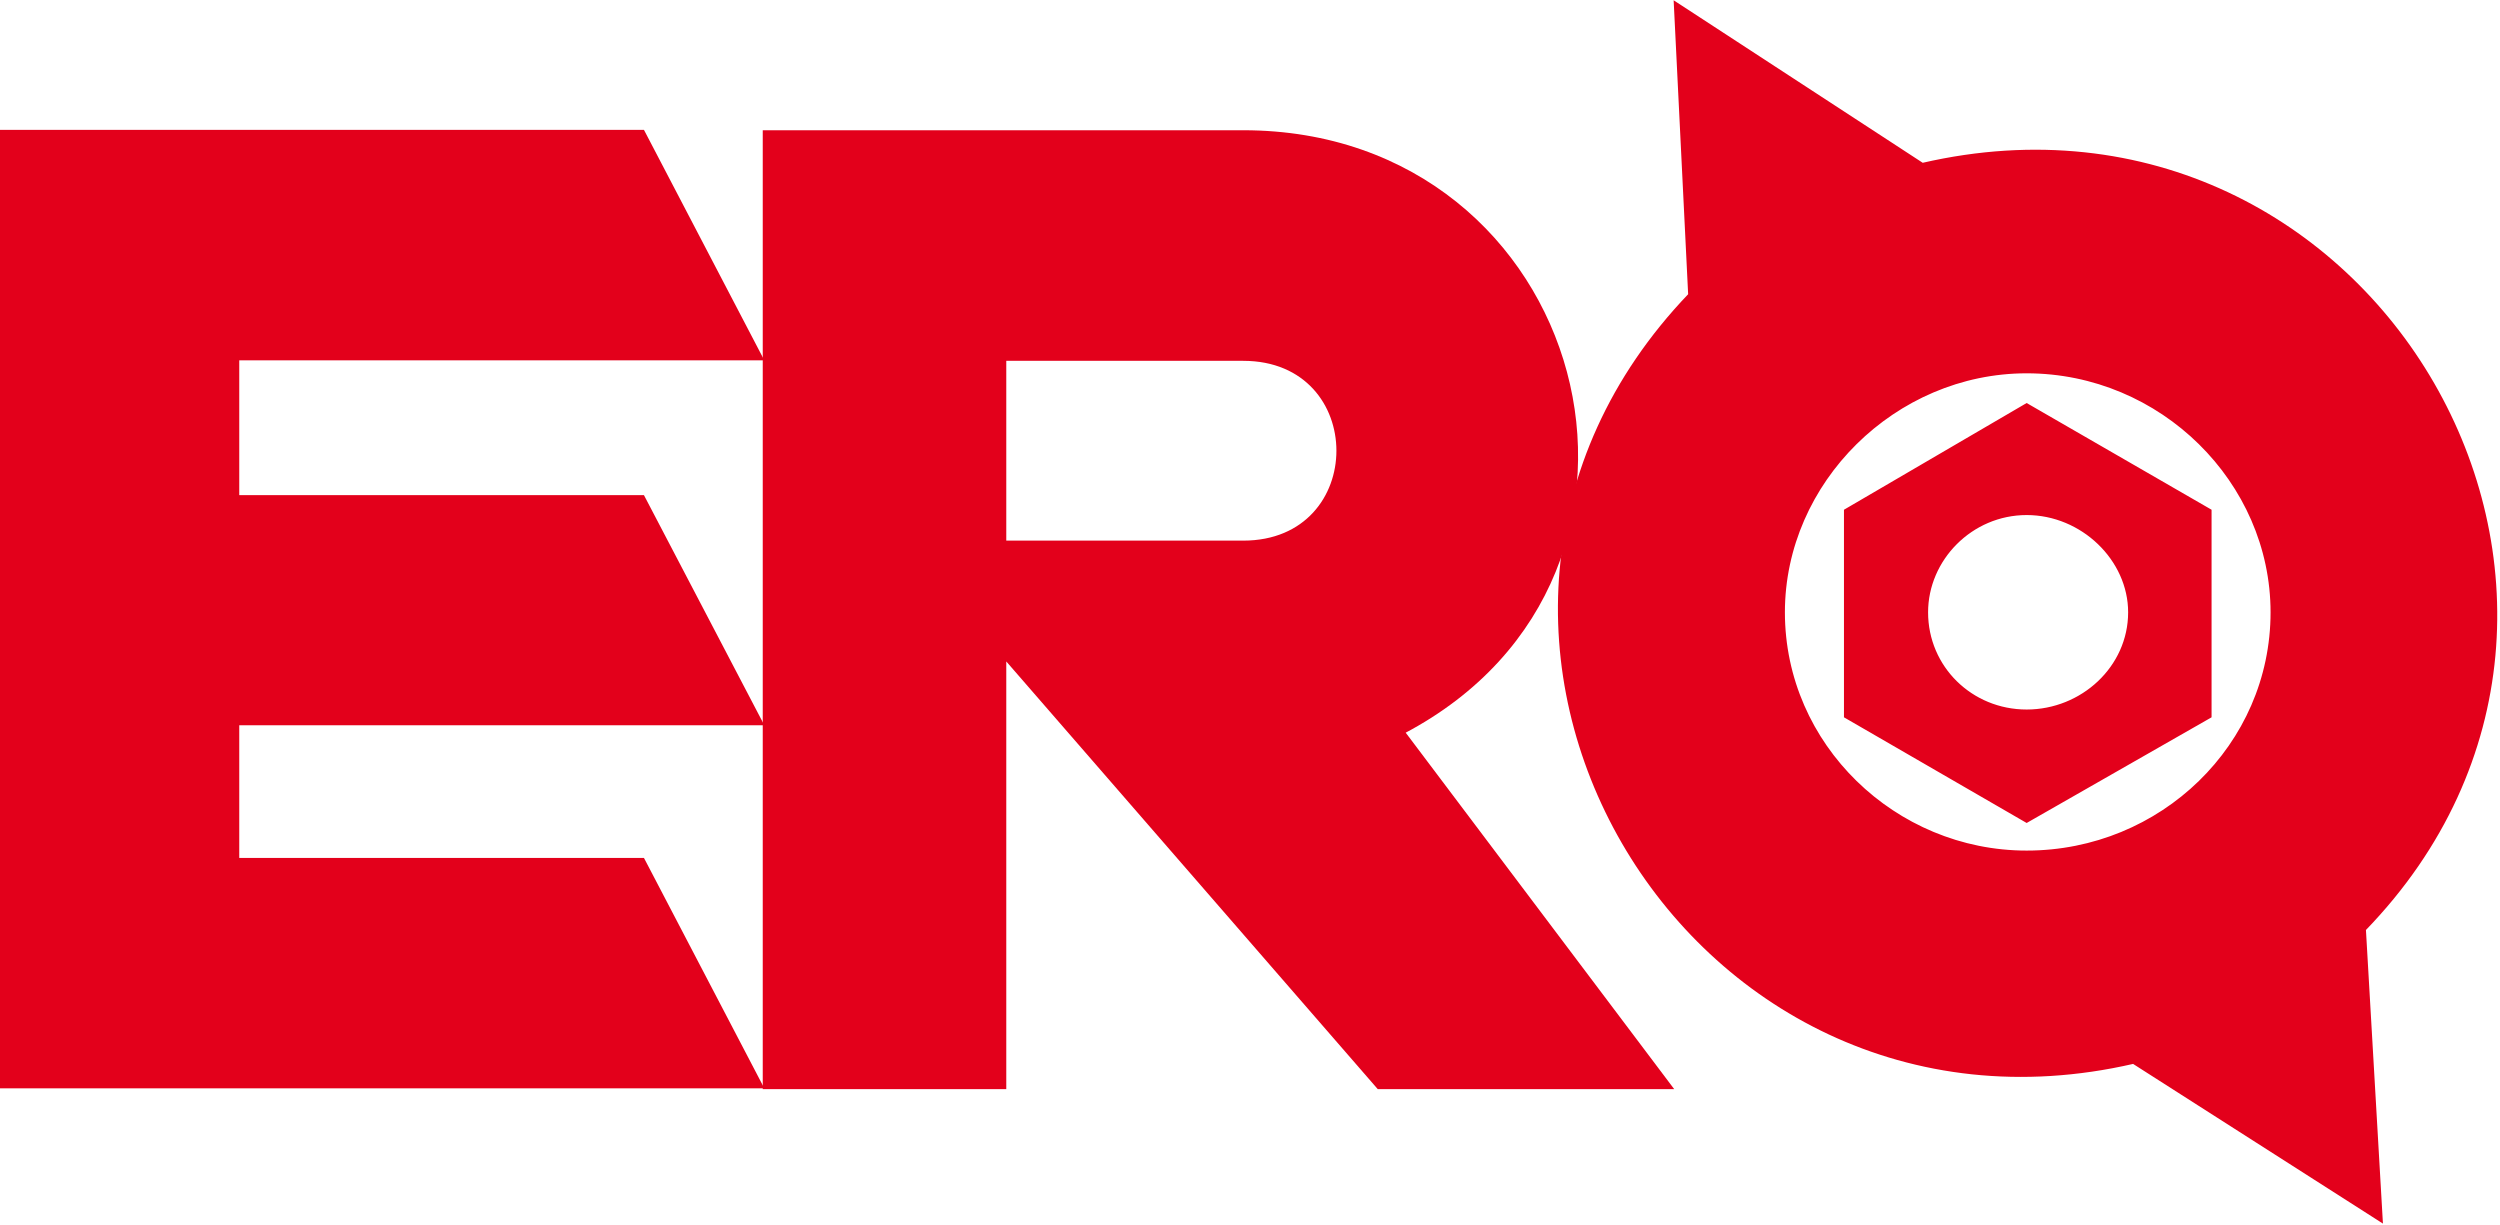
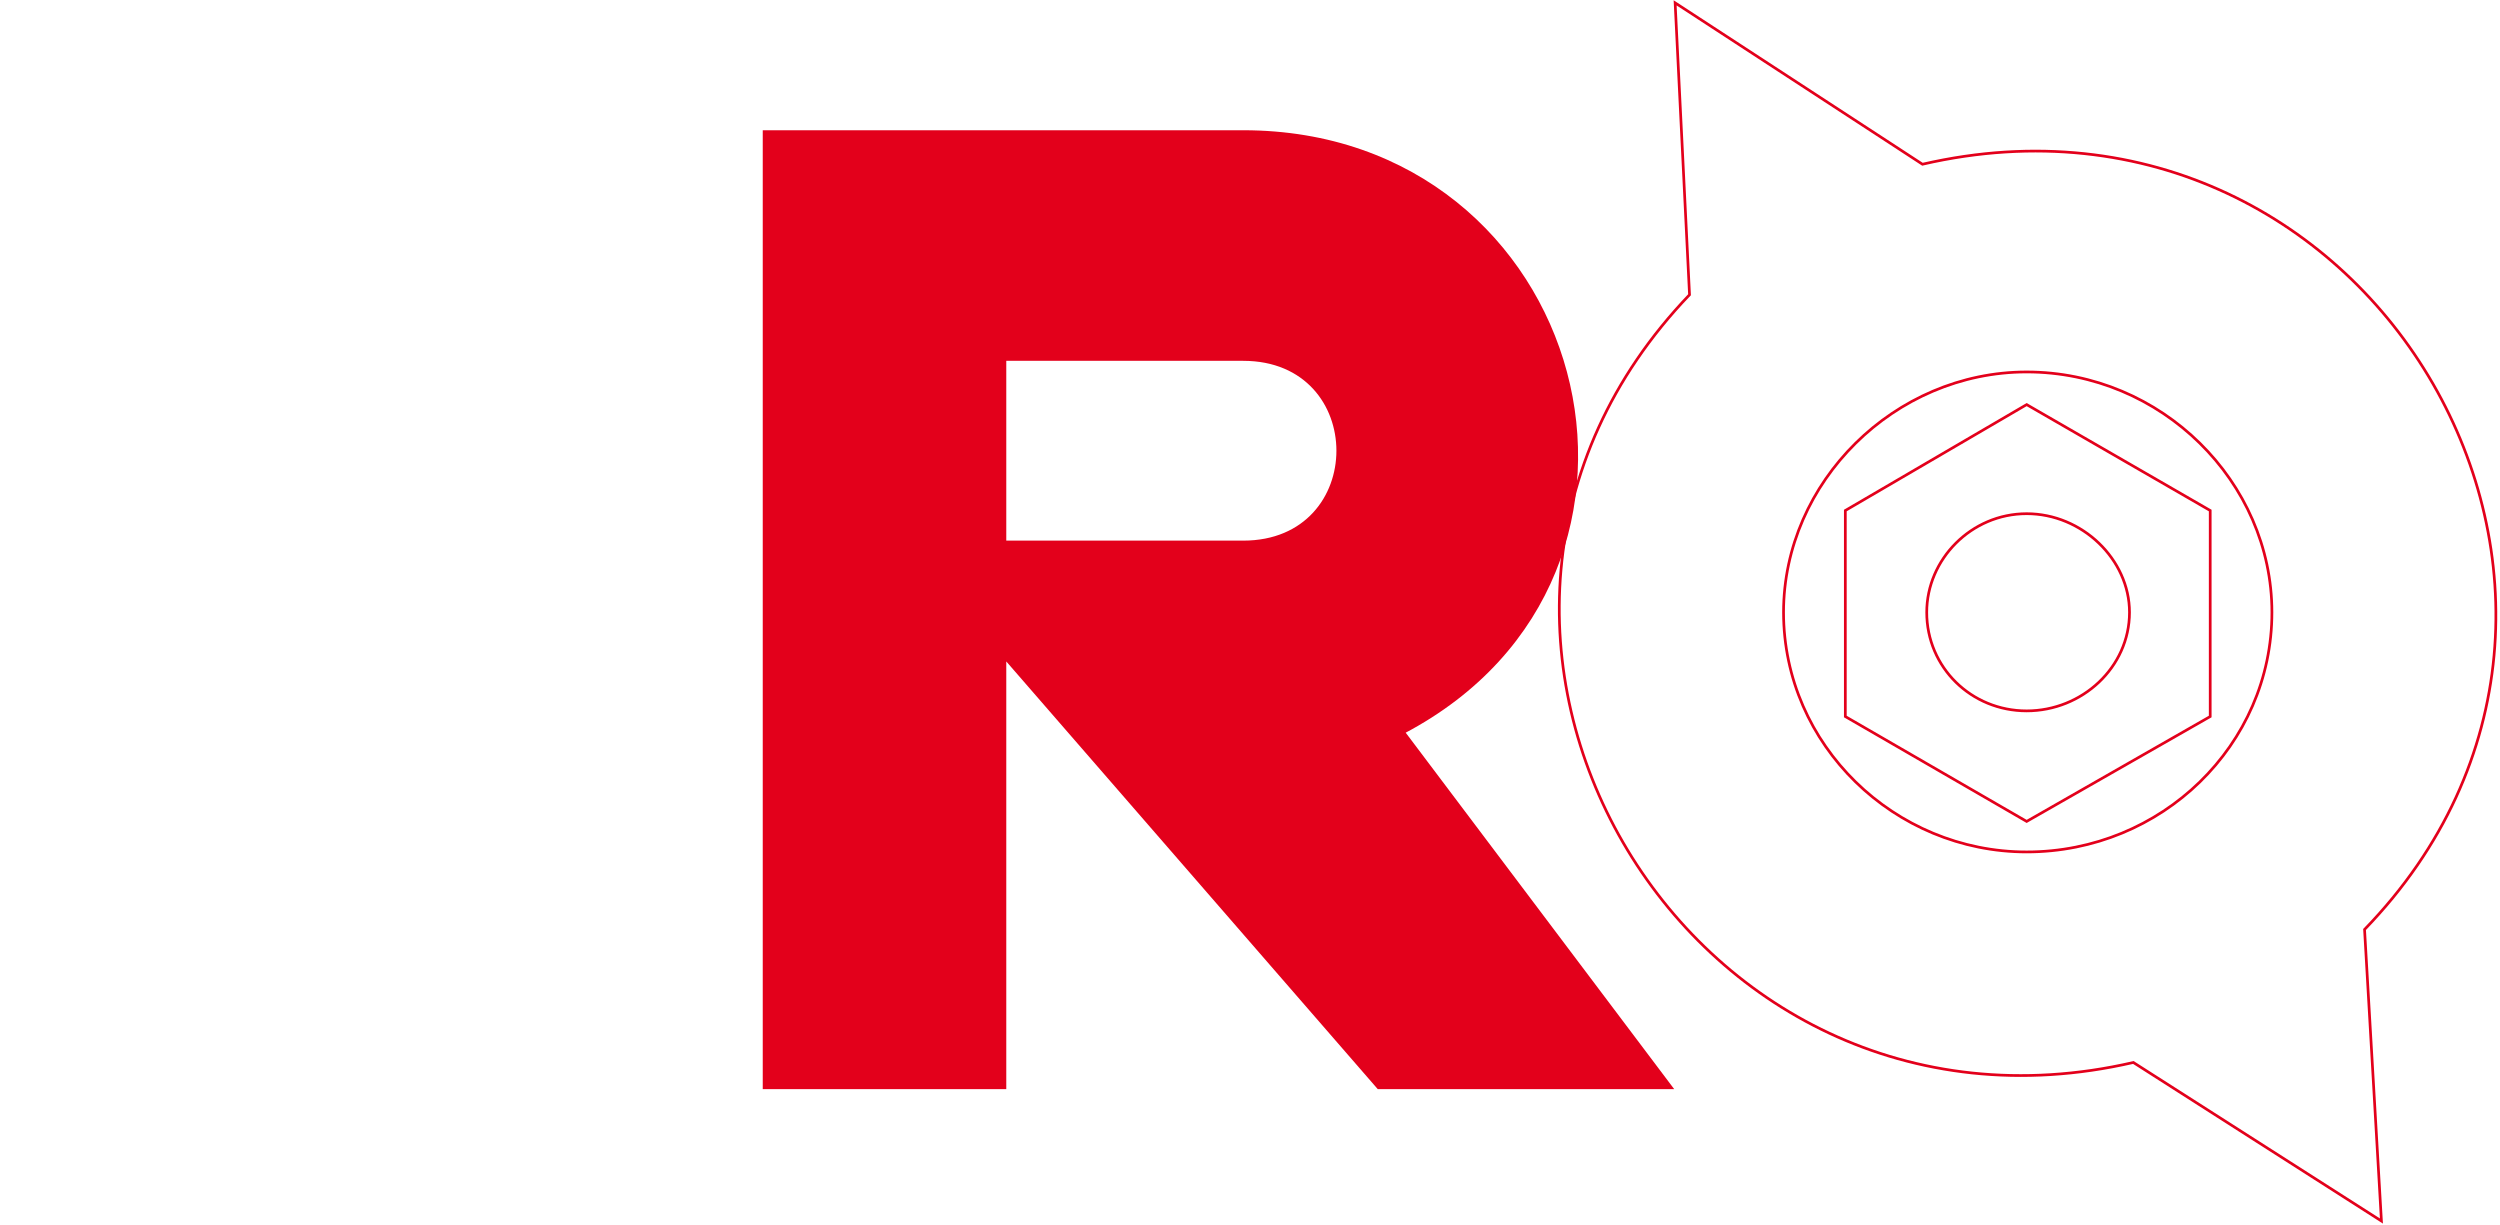
<svg xmlns="http://www.w3.org/2000/svg" id="svg17159" version="1.1" viewBox="0 0 132.292 64.823" height="245" width="500">
  <defs id="defs17153">
    <clipPath id="clip6">
      <path id="path16363" d="m 310,42.52 h 58.504 V 113.766 H 310 Z m 0,0" />
    </clipPath>
    <clipPath id="clip5">
-       <path id="path16360" d="m 315,42.52 h 53.504 V 112 H 315 Z m 0,0" />
-     </clipPath>
+       </clipPath>
    <clipPath id="clip4">
      <path id="path16357" d="M 226.77,44 H 276 v 66 h -49.23 z m 0,0" />
    </clipPath>
    <clipPath id="clip3">
-       <path id="path16354" d="M 226.77,49 H 271 v 56 h -44.23 z m 0,0" />
-     </clipPath>
+       </clipPath>
  </defs>
  <g transform="translate(2.1908931e-6,-232.177)" id="layer1">
    <path style="fill:#e3001b;fill-opacity:1;fill-rule:evenodd;stroke:#e3001b;stroke-width:0.144;stroke-linecap:butt;stroke-linejoin:miter;stroke-miterlimit:22.926;stroke-opacity:1" d="m 74.277,270.924 c 15.992,-8.415 9.695,-31.783 -8.488,-31.783 H 40.434 v 50.597 h 12.743 v -22.752 l 19.762,22.752 h 15.51 z M 53.177,251.199 v 9.658 h 12.612 c 6.669,0 6.669,-9.658 0,-9.658 z m 0,0" id="path16388" />
    <g transform="matrix(0.933,0,0,0.933,-211.667,192.519)" clip-path="url(#clip3)" id="g16392" style="clip-rule:nonzero">
      <path style="fill:#e3001b;fill-opacity:1;fill-rule:evenodd;stroke:none" d="m 270.09,62.867 -6.746,-12.918 h -36.496 v 54.207 h 43.242 L 263.344,91.242 H 240.359 V 83.562 h 29.73 l -6.746,-12.895 h -22.984 v -7.801 z m 0,0" id="path16390" />
    </g>
    <g transform="matrix(0.933,0,0,0.933,-211.667,192.519)" clip-path="url(#clip4)" id="g16396" style="clip-rule:nonzero">
-       <path style="fill:none;stroke:#e3001b;stroke-width:0.154;stroke-linecap:butt;stroke-linejoin:miter;stroke-miterlimit:22.926;stroke-opacity:1" d="M -8.5625e-4,-0.002 -6.747,12.916 H -43.243 V -41.291 H -8.5625e-4 L -6.747,-28.377 H -29.731 V -20.697 H -8.5625e-4 L -6.747,-7.802 h -22.984 v 7.801 z m 0,0" transform="matrix(1,0,0,-1,270.091,62.865)" id="path16394" />
-     </g>
+       </g>
    <g transform="matrix(0.933,0,0,0.933,-211.667,192.519)" clip-path="url(#clip5)" id="g16400" style="clip-rule:nonzero">
      <path style="fill:#e3001b;fill-opacity:1;fill-rule:evenodd;stroke:none" d="m 322.691,59.223 c -18.09,18.887 -0.359,49.434 25.172,43.543 l 14.07,8.992 -0.957,-16.535 c 18.148,-18.746 0.559,-49.312 -25.074,-43.402 L 321.875,42.668 Z m 19.121,4.379 c -7.48,0 -13.789,6.227 -13.789,13.633 0,7.539 6.309,13.59 13.789,13.59 7.641,0 13.91,-6.051 13.91,-13.59 0,-7.406 -6.27,-13.633 -13.91,-13.633 m -10.285,19.543 10.285,5.949 10.41,-5.949 V 71.461 L 341.812,65.453 331.527,71.461 Z M 341.812,71.641 c -3.145,0 -5.668,2.59 -5.668,5.594 0,3.121 2.523,5.59 5.668,5.59 3.145,0 5.832,-2.469 5.832,-5.59 0,-3.004 -2.688,-5.594 -5.832,-5.594" id="path16398" />
    </g>
    <g transform="matrix(0.933,0,0,0.933,-211.667,192.519)" clip-path="url(#clip6)" id="g16404" style="clip-rule:nonzero">
      <path style="fill:none;stroke:#e3001b;stroke-width:0.154;stroke-linecap:butt;stroke-linejoin:miter;stroke-miterlimit:22.926;stroke-opacity:1" d="M 8.0625e-4,0.001 C -18.089,-18.886 -0.359,-49.433 25.173,-43.542 l 14.07,-8.992 -0.957,16.535 C 56.434,-17.253 38.845,13.314 13.212,7.403 L -0.816,16.556 Z M 19.122,-4.378 c -7.48,0 -13.789,-6.227 -13.789,-13.633 0,-7.539 6.309,-13.59 13.789,-13.59 7.641,0 13.91,6.051 13.91,13.59 0,7.406 -6.27,13.633 -13.91,13.633 z M 8.837,-23.921 19.122,-29.87 l 10.41,5.949 v 11.684 L 19.122,-6.229 8.837,-12.237 Z M 19.122,-12.417 c -3.145,0 -5.668,-2.59 -5.668,-5.594 0,-3.121 2.523,-5.59 5.668,-5.59 3.145,0 5.832,2.469 5.832,5.59 0,3.004 -2.688,5.594 -5.832,5.594 z m 0,0" transform="matrix(1,0,0,-1,322.691,59.224)" id="path16402" />
    </g>
  </g>
</svg>